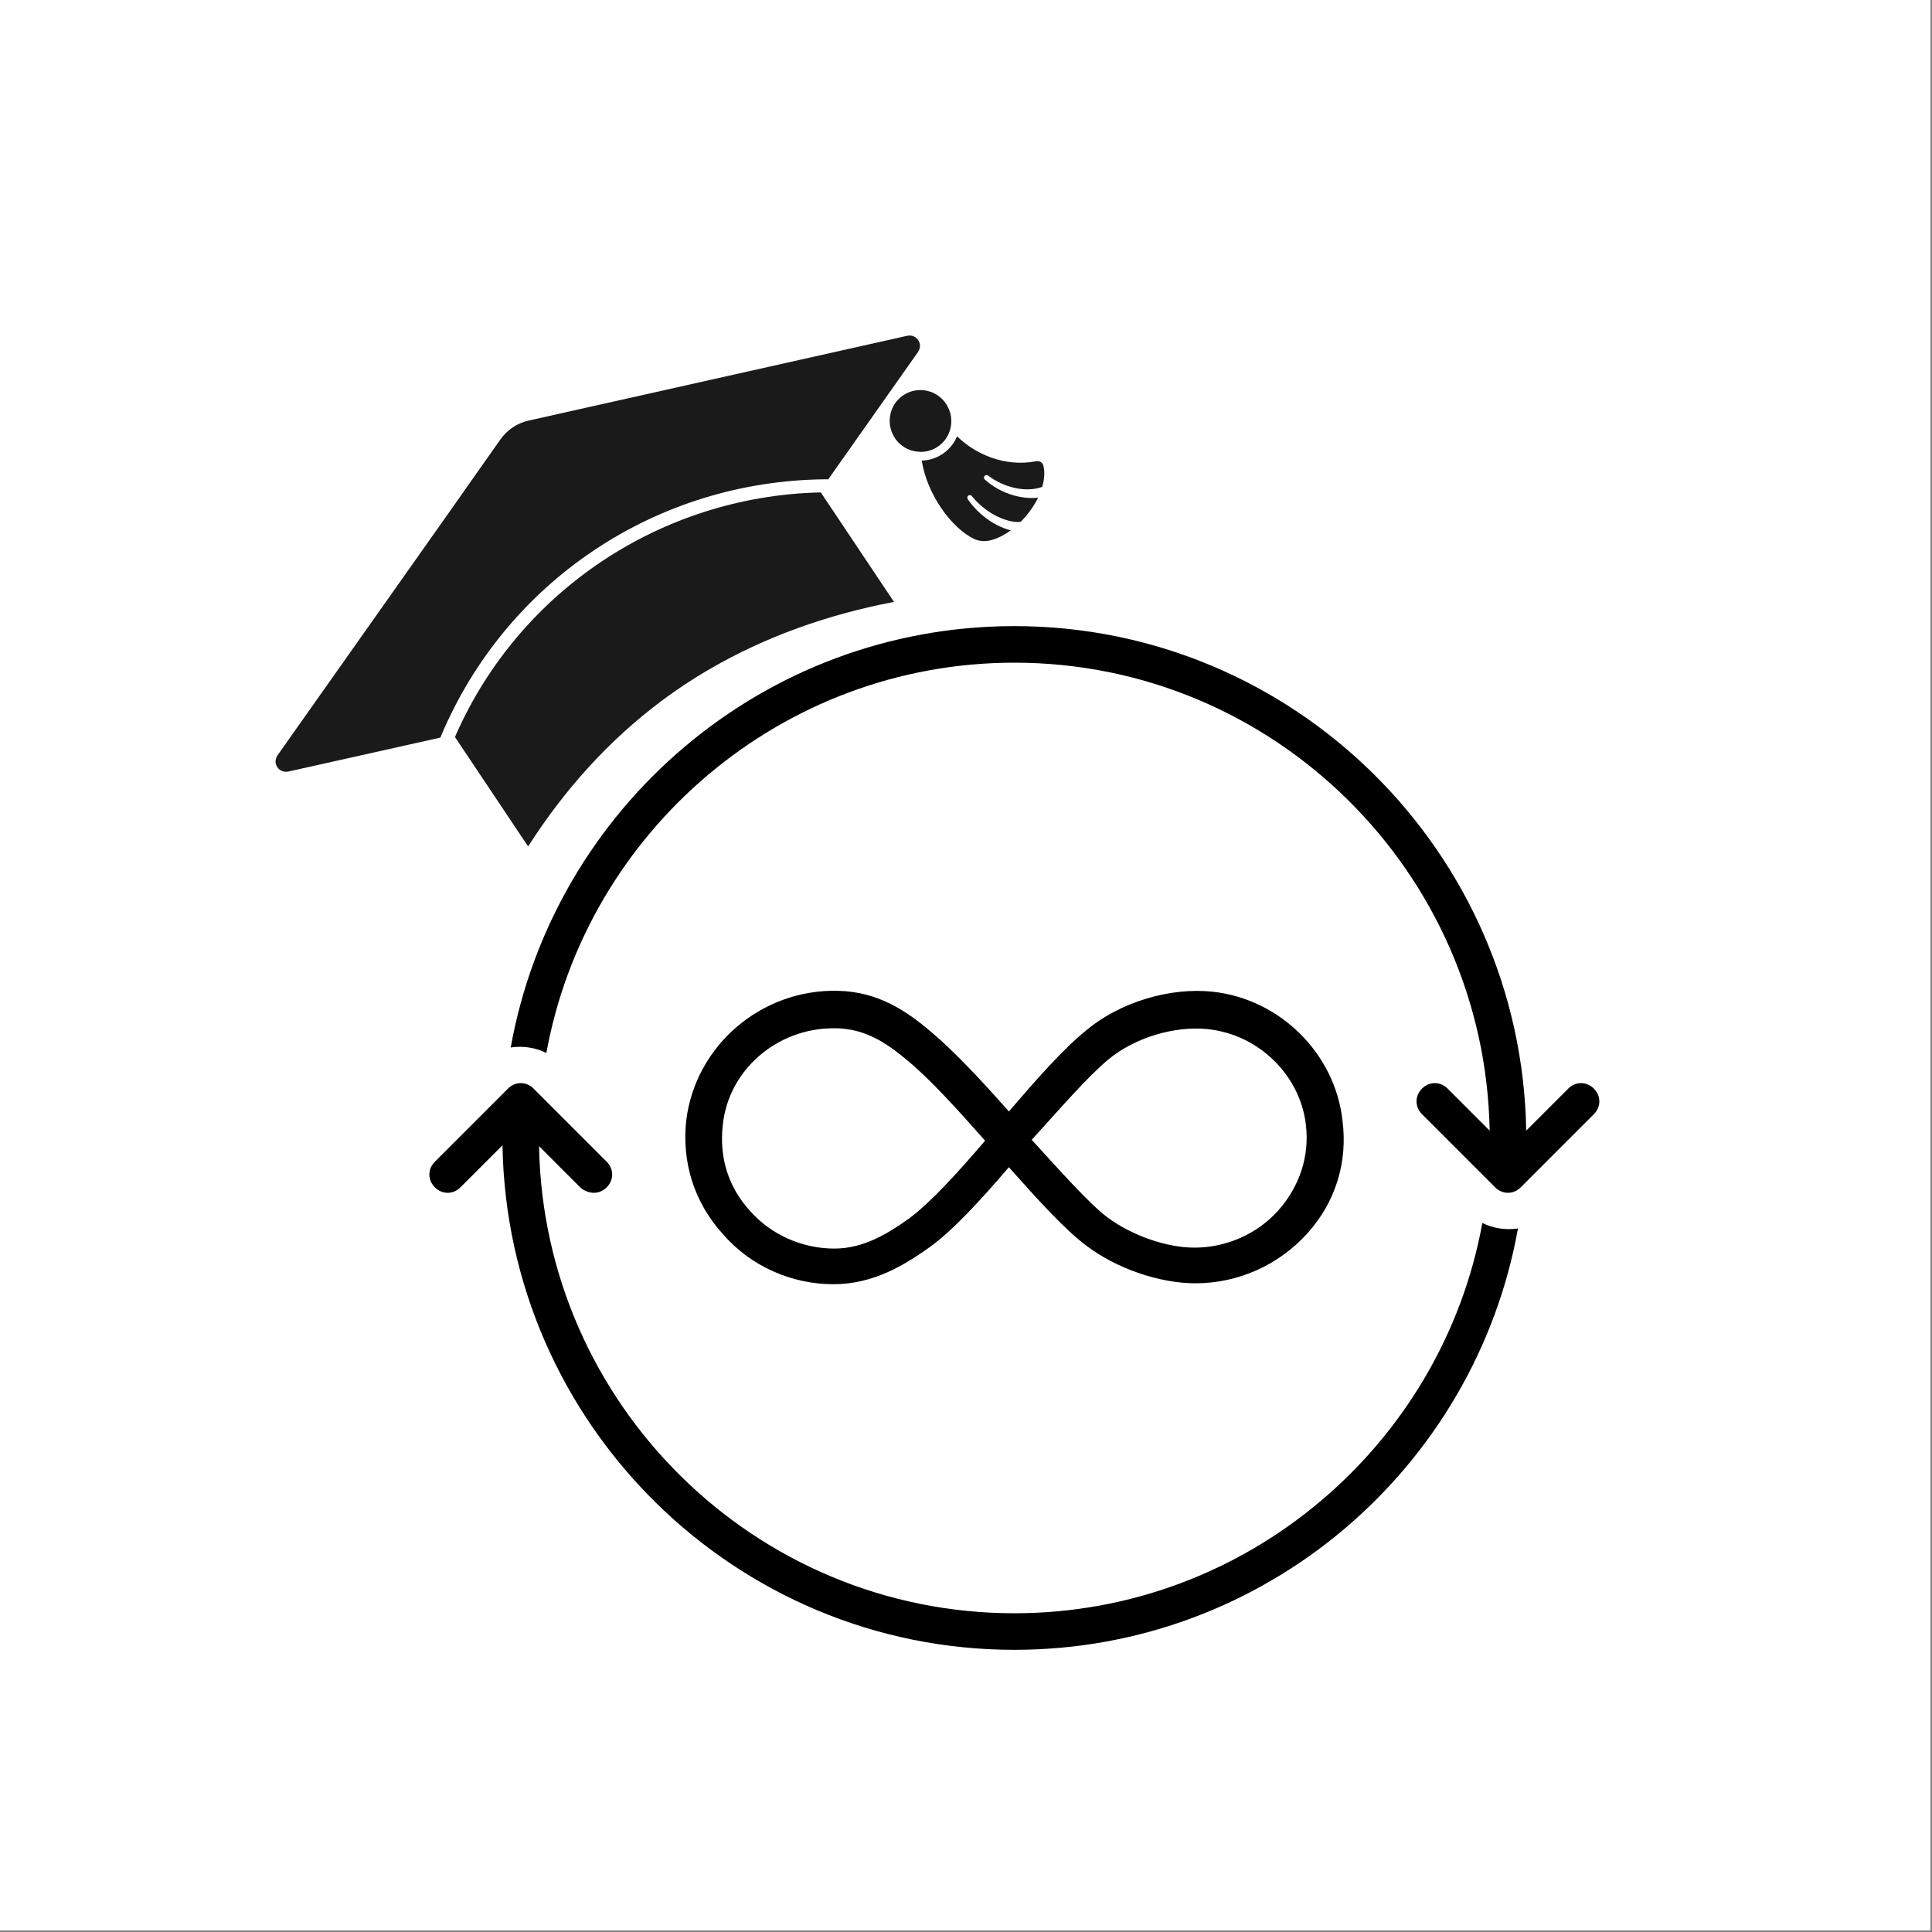
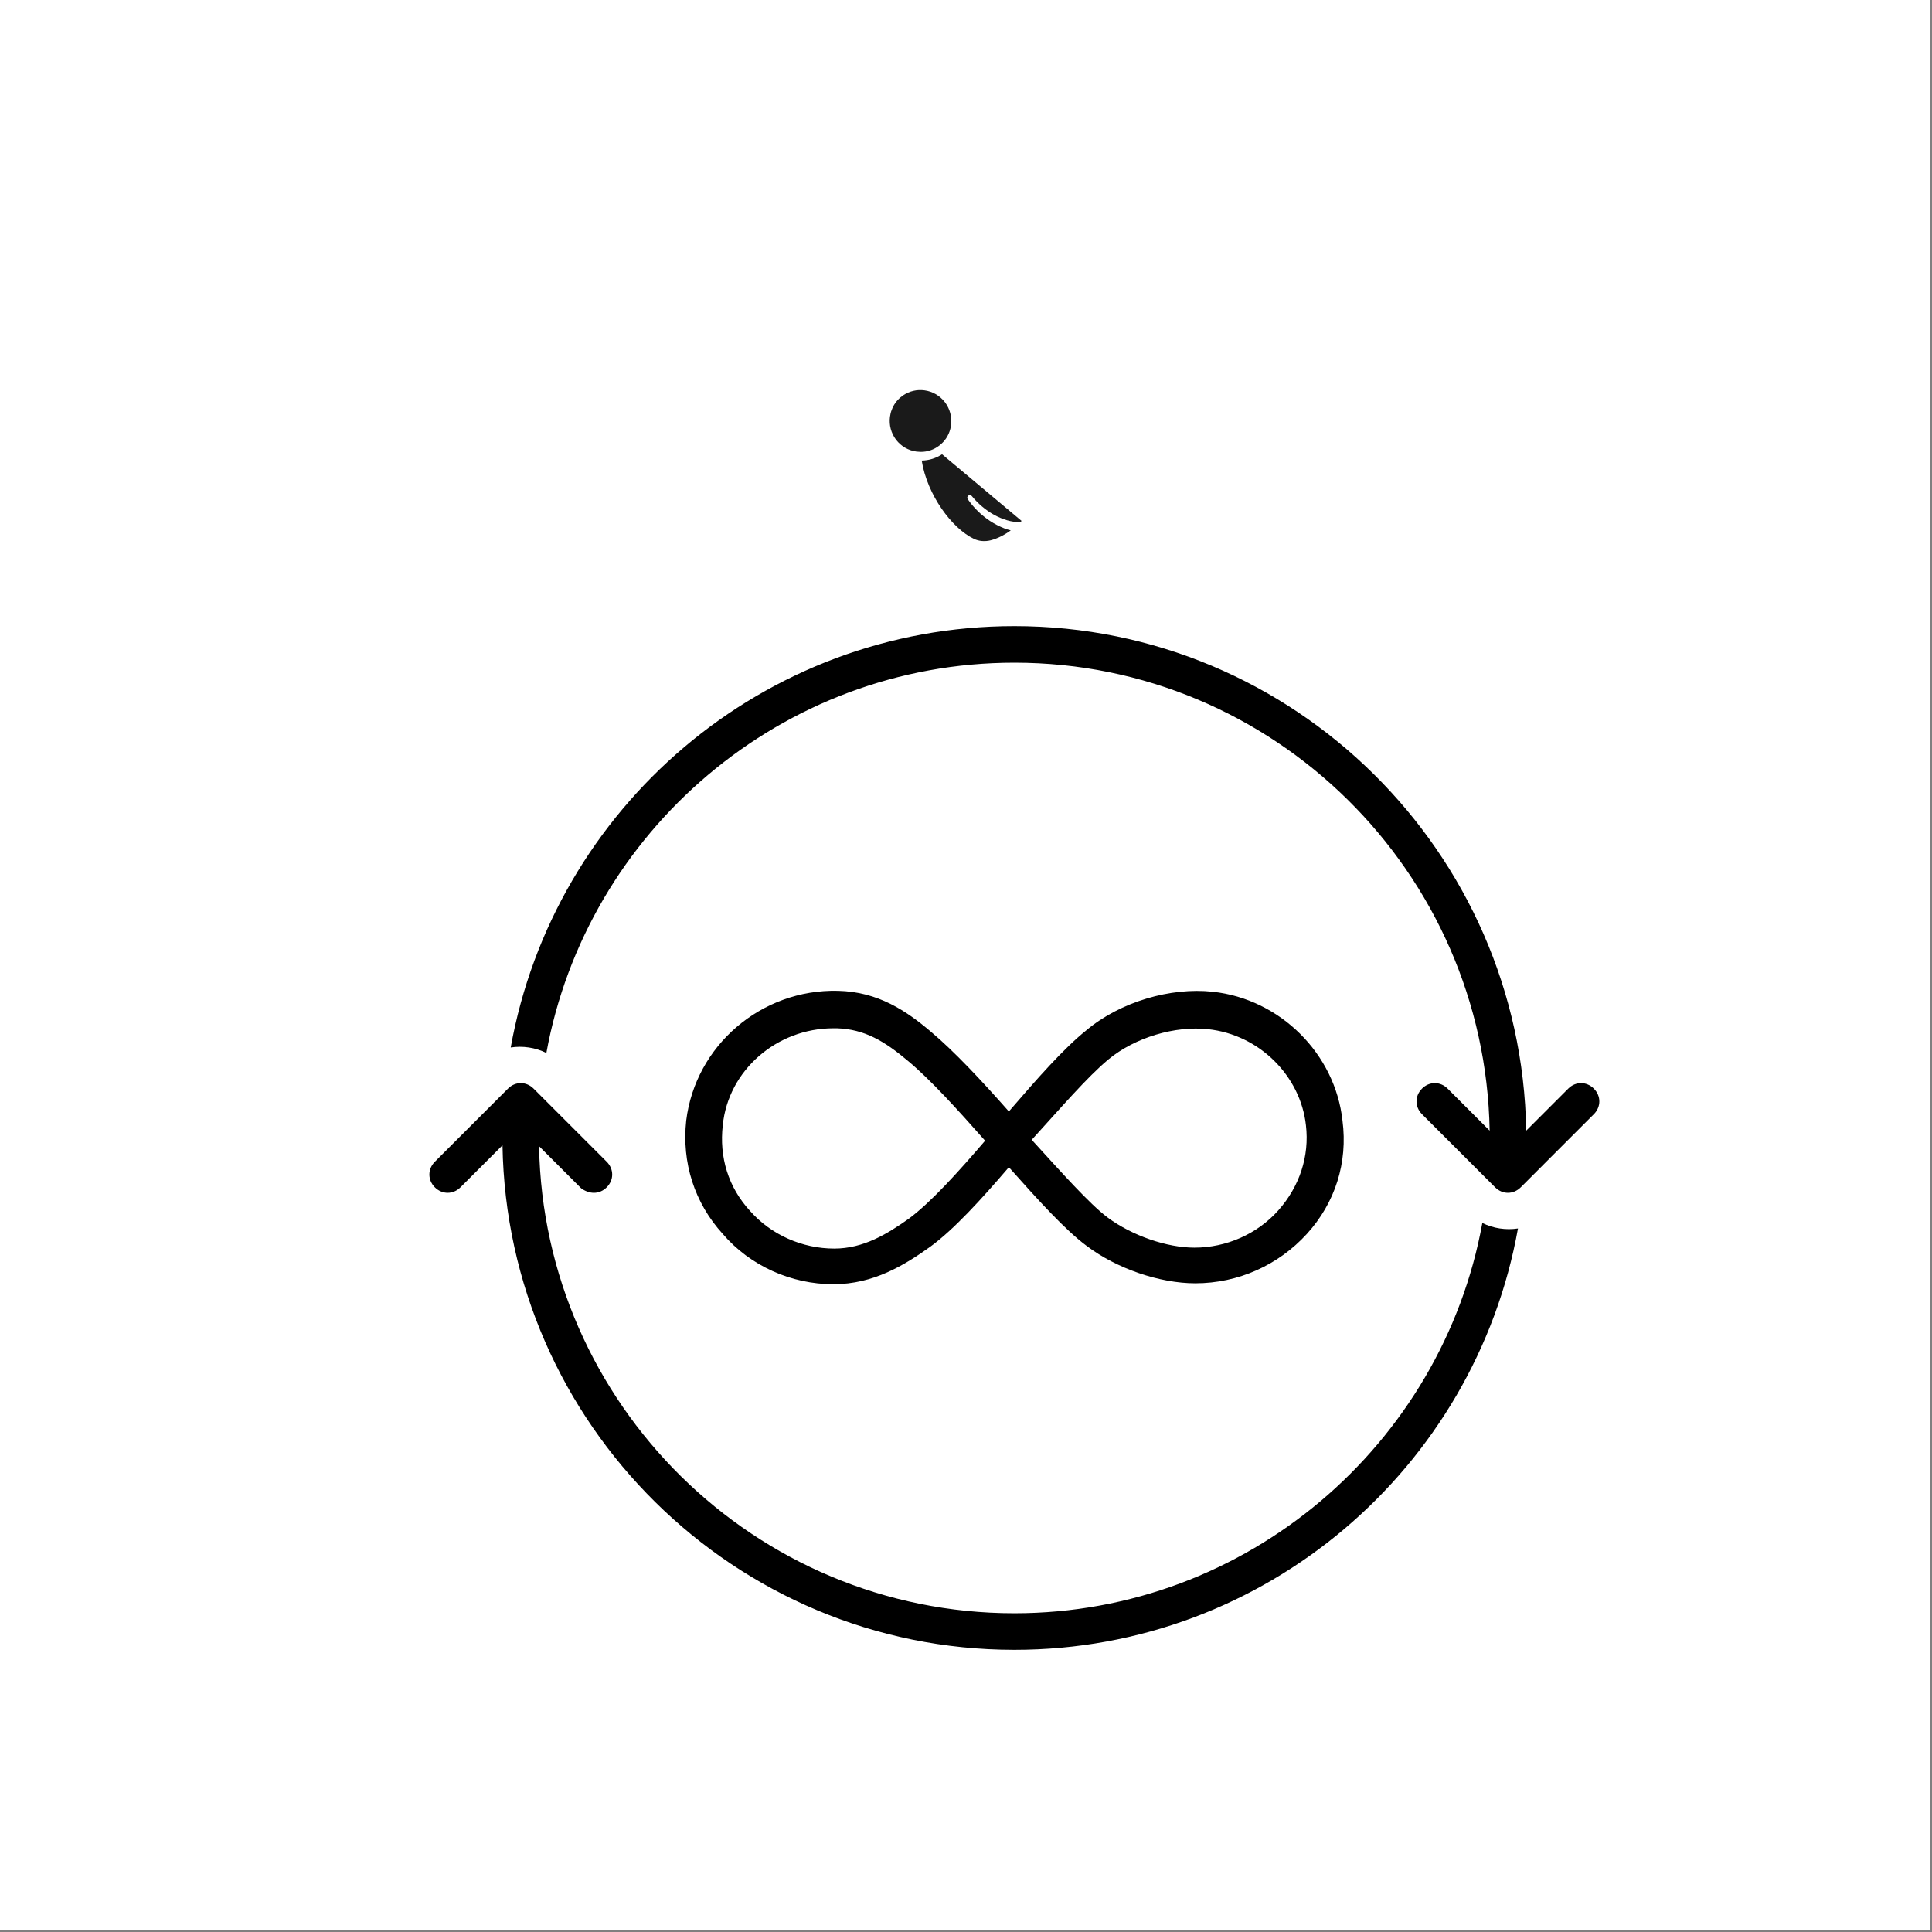
<svg xmlns="http://www.w3.org/2000/svg" width="750" zoomAndPan="magnify" viewBox="0 0 562.5 562.5" height="750" preserveAspectRatio="xMidYMid meet" version="1.2">
  <rect x="0" y="0" width="562.5" height="562.5" fill="#808080" stroke="none" />
  <defs>
    <clipPath id="bf6f4e2564">
      <path d="M 125 315 L 442 315 L 442 480.809 L 125 480.809 Z M 125 315 " />
    </clipPath>
    <clipPath id="f26cf3f0c8">
      <path d="M 80 97 L 268 97 L 268 225 L 80 225 Z M 80 97 " />
    </clipPath>
    <clipPath id="9fff5e26f3">
      <path d="M 56.199 186.656 L 251.168 56.281 L 309.898 144.109 L 114.93 274.484 Z M 56.199 186.656 " />
    </clipPath>
    <clipPath id="9cfbbedd24">
      <path d="M 56.199 186.656 L 251.168 56.281 L 309.898 144.109 L 114.93 274.484 Z M 56.199 186.656 " />
    </clipPath>
    <clipPath id="6925d816b8">
-       <path d="M 56.199 186.656 L 251.168 56.281 L 309.898 144.109 L 114.93 274.484 Z M 56.199 186.656 " />
-     </clipPath>
+       </clipPath>
    <clipPath id="efdcf7d962">
-       <path d="M 268 127 L 305 127 L 305 158 L 268 158 Z M 268 127 " />
+       <path d="M 268 127 L 305 158 L 268 158 Z M 268 127 " />
    </clipPath>
    <clipPath id="25e7a3b922">
      <path d="M 56.199 186.656 L 251.168 56.281 L 309.898 144.109 L 114.93 274.484 Z M 56.199 186.656 " />
    </clipPath>
    <clipPath id="9e1bcecfeb">
      <path d="M 56.199 186.656 L 251.168 56.281 L 309.898 144.109 L 114.93 274.484 Z M 56.199 186.656 " />
    </clipPath>
    <clipPath id="4fc5986883">
      <path d="M 56.199 186.656 L 251.168 56.281 L 309.898 144.109 L 114.93 274.484 Z M 56.199 186.656 " />
    </clipPath>
    <clipPath id="f358df7b54">
      <path d="M 259 113 L 277 113 L 277 132 L 259 132 Z M 259 113 " />
    </clipPath>
    <clipPath id="eaf8b5bb7b">
      <path d="M 56.199 186.656 L 251.168 56.281 L 309.898 144.109 L 114.93 274.484 Z M 56.199 186.656 " />
    </clipPath>
    <clipPath id="9491cc25cd">
      <path d="M 56.199 186.656 L 251.168 56.281 L 309.898 144.109 L 114.93 274.484 Z M 56.199 186.656 " />
    </clipPath>
    <clipPath id="27770827e8">
      <path d="M 56.199 186.656 L 251.168 56.281 L 309.898 144.109 L 114.93 274.484 Z M 56.199 186.656 " />
    </clipPath>
    <clipPath id="d1fa5f7db8">
-       <path d="M 132 143 L 261 143 L 261 247 L 132 247 Z M 132 143 " />
-     </clipPath>
+       </clipPath>
    <clipPath id="59aadd803b">
      <path d="M 56.199 186.656 L 251.168 56.281 L 309.898 144.109 L 114.93 274.484 Z M 56.199 186.656 " />
    </clipPath>
    <clipPath id="32c65a8f53">
      <path d="M 56.199 186.656 L 251.168 56.281 L 309.898 144.109 L 114.93 274.484 Z M 56.199 186.656 " />
    </clipPath>
    <clipPath id="6bbf3af330">
      <path d="M 56.199 186.656 L 251.168 56.281 L 309.898 144.109 L 114.93 274.484 Z M 56.199 186.656 " />
    </clipPath>
  </defs>
  <g id="a8fec70dd3">
-     <path style=" stroke:none;fill-rule:nonzero;fill:#ffffff;fill-opacity:1;" d="M 0 0 L 562 0 L 562 562 L 0 562 Z M 0 0 " />
    <path style=" stroke:none;fill-rule:nonzero;fill:#ffffff;fill-opacity:1;" d="M 0 0 L 562 0 L 562 562 L 0 562 Z M 0 0 " />
    <path style=" stroke:none;fill-rule:nonzero;fill:#000000;fill-opacity:1;" d="M 242.637 373.898 C 254.344 373.898 263.395 368.309 270.844 362.984 C 277.766 357.93 285.746 349.148 293.73 339.832 C 302.246 349.414 310.23 358.195 316.352 362.719 C 325.133 369.371 337.641 373.629 348.02 373.629 C 360.527 373.629 372.234 368.309 380.484 359.262 C 388.734 350.211 392.461 338.504 390.863 326.262 C 388.734 306.836 372.77 290.867 353.074 288.738 C 340.832 287.406 326.199 291.664 316.352 299.914 C 309.699 305.238 301.98 314.02 293.73 323.602 C 285.746 314.551 277.766 306.035 271.109 300.449 C 263.926 294.328 255.676 288.738 243.965 288.473 C 221.613 287.941 202.453 304.441 199.789 326.262 C 198.461 338.504 202.188 350.211 210.438 359.262 C 218.418 368.574 230.395 373.898 242.637 373.898 Z M 322.738 308.43 C 330.457 302.043 342.164 298.586 351.746 299.648 C 366.648 301.246 378.621 313.223 380.219 327.594 C 381.285 336.641 378.355 345.422 372.234 352.34 C 366.113 359.262 357.066 363.25 347.754 363.25 C 339.77 363.25 329.656 359.793 322.473 354.469 C 317.148 350.477 308.898 341.164 300.383 331.852 C 308.633 322.801 316.617 313.488 322.738 308.43 Z M 210.438 327.594 C 212.031 311.625 226.137 299.383 242.637 299.383 C 242.902 299.383 243.168 299.383 243.699 299.383 C 251.684 299.648 257.539 303.109 264.457 308.965 C 270.844 314.285 278.828 323.066 286.812 332.117 C 278.828 341.43 271.109 349.945 264.723 354.734 C 258.336 359.262 251.418 363.52 242.902 363.52 C 233.59 363.52 224.539 359.527 218.418 352.605 C 212.031 345.688 209.371 336.906 210.438 327.594 Z M 210.438 327.594 " />
    <g clip-rule="nonzero" clip-path="url(#bf6f4e2564)">
      <path style=" stroke:none;fill-rule:nonzero;fill:#000000;fill-opacity:1;" d="M 431.582 356.066 C 419.871 420.469 363.188 469.699 295.328 469.699 C 219.75 469.699 158.277 408.758 156.945 333.711 L 169.188 345.953 C 170.25 346.754 171.582 347.285 172.914 347.285 C 174.242 347.285 175.574 346.754 176.637 345.688 C 178.77 343.559 178.77 340.367 176.637 338.238 L 155.348 316.945 C 153.219 314.816 150.027 314.816 147.898 316.945 L 126.609 338.238 C 124.48 340.367 124.48 343.559 126.609 345.688 C 128.738 347.816 131.93 347.816 134.059 345.688 L 146.301 333.445 C 147.633 414.613 213.895 480.344 295.328 480.344 C 368.512 480.344 429.453 427.387 441.957 357.664 C 438.5 358.195 434.773 357.664 431.582 356.066 Z M 431.582 356.066 " />
    </g>
    <path style=" stroke:none;fill-rule:nonzero;fill:#000000;fill-opacity:1;" d="M 464.047 316.945 C 461.918 314.816 458.723 314.816 456.594 316.945 L 444.355 329.188 C 443.023 248.023 376.762 182.293 295.328 182.293 C 222.145 182.293 161.203 235.25 148.695 304.973 C 152.156 304.441 155.883 304.973 159.074 306.57 C 170.785 242.168 227.469 192.938 295.328 192.938 C 370.906 192.938 432.379 253.879 433.711 329.188 L 421.469 316.945 C 419.34 314.816 416.145 314.816 414.016 316.945 C 411.887 319.074 411.887 322.27 414.016 324.398 L 435.305 345.688 C 436.371 346.754 437.699 347.285 439.031 347.285 C 440.363 347.285 441.691 346.754 442.758 345.688 L 464.047 324.398 C 466.176 322.27 466.176 319.074 464.047 316.945 Z M 464.047 316.945 " />
    <g clip-rule="nonzero" clip-path="url(#f26cf3f0c8)">
      <g clip-rule="nonzero" clip-path="url(#9fff5e26f3)">
        <g clip-rule="nonzero" clip-path="url(#9cfbbedd24)">
          <g clip-rule="nonzero" clip-path="url(#6925d816b8)">
            <path style=" stroke:none;fill-rule:nonzero;fill:#1a1a1a;fill-opacity:1;" d="M 267.238 102.539 C 268.016 101.438 268.062 100.121 267.344 99.043 C 266.895 98.371 266.238 97.91 265.477 97.758 C 265.027 97.668 264.562 97.668 264.051 97.777 L 260.273 98.629 L 172.086 118.375 L 170.328 118.77 L 168.574 119.164 L 153.934 122.449 C 152.277 122.816 150.703 123.48 149.309 124.414 C 147.941 125.328 146.707 126.504 145.734 127.891 L 136.176 141.453 L 135.141 142.922 L 134.137 144.375 L 82.754 217.141 L 80.848 219.859 C 80.43 220.449 80.234 221.086 80.227 221.715 C 80.227 222.297 80.398 222.844 80.742 223.355 C 81.461 224.434 82.699 224.891 84.031 224.621 L 128.223 214.746 L 128.496 214.055 C 137.832 192.035 153.234 173.402 172.969 160.203 C 172.996 160.188 172.996 160.188 173.023 160.168 C 192.758 146.969 215.891 139.84 239.91 139.551 L 240.961 139.551 L 241.051 139.688 Z M 267.238 102.539 " />
          </g>
        </g>
      </g>
    </g>
    <g clip-rule="nonzero" clip-path="url(#efdcf7d962)">
      <g clip-rule="nonzero" clip-path="url(#25e7a3b922)">
        <g clip-rule="nonzero" clip-path="url(#9e1bcecfeb)">
          <g clip-rule="nonzero" clip-path="url(#4fc5986883)">
            <path style=" stroke:none;fill-rule:nonzero;fill:#1a1a1a;fill-opacity:1;" d="M 301.664 134.289 C 292.586 136.035 284.027 132.293 278.637 127.016 C 277.91 128.828 276.68 130.469 275.008 131.742 C 274.809 131.91 274.598 132.055 274.41 132.18 C 272.586 133.398 270.5 134.055 268.352 134.09 C 269.949 144.082 277.121 153.816 283.551 156.879 C 285.039 157.598 286.789 157.715 288.453 157.301 C 290.465 156.773 292.461 155.75 294.281 154.414 C 293.637 154.262 293.027 154.047 292.418 153.832 C 290.945 153.258 289.574 152.539 288.273 151.695 C 285.695 149.992 283.469 147.82 281.75 145.309 C 281.516 144.957 281.605 144.508 281.953 144.273 C 282.273 144.059 282.703 144.121 282.949 144.43 C 284.727 146.625 286.945 148.492 289.379 149.867 C 290.598 150.531 291.906 151.098 293.207 151.473 C 294.508 151.852 295.859 152.074 297.051 151.941 L 297.098 151.949 C 297.098 151.949 297.141 151.961 297.141 151.961 C 299.23 149.859 301.016 147.422 302.234 144.891 C 301.375 145 300.504 145.035 299.652 144.98 C 298.016 144.91 296.465 144.621 294.922 144.172 C 291.883 143.281 289.047 141.711 286.711 139.613 C 286.414 139.344 286.371 138.867 286.664 138.555 C 286.93 138.258 287.379 138.23 287.684 138.457 C 289.992 140.223 292.664 141.434 295.453 142.062 C 296.859 142.371 298.277 142.516 299.637 142.461 C 300.973 142.426 302.277 142.176 303.434 141.754 C 304.07 139.574 304.254 137.465 303.781 135.602 C 303.59 134.676 302.656 134.094 301.664 134.289 Z M 301.664 134.289 " />
          </g>
        </g>
      </g>
    </g>
    <g clip-rule="nonzero" clip-path="url(#f358df7b54)">
      <g clip-rule="nonzero" clip-path="url(#eaf8b5bb7b)">
        <g clip-rule="nonzero" clip-path="url(#9491cc25cd)">
          <g clip-rule="nonzero" clip-path="url(#27770827e8)">
            <path style=" stroke:none;fill-rule:nonzero;fill:#1a1a1a;fill-opacity:1;" d="M 269.156 113.648 C 266.977 113.352 264.801 113.871 263.004 115.07 C 262.844 115.18 262.684 115.285 262.539 115.422 C 262.406 115.512 262.289 115.625 262.156 115.715 C 261.012 116.676 260.141 117.922 259.633 119.312 C 259.367 119.957 259.207 120.648 259.109 121.375 C 258.805 123.762 259.441 126.102 260.879 128.023 C 262.344 129.926 264.453 131.164 266.836 131.477 C 267.25 131.516 267.66 131.551 268.055 131.559 C 270.008 131.578 271.906 130.934 273.469 129.73 C 275.059 128.512 276.184 126.828 276.68 124.898 C 276.777 124.52 276.848 124.164 276.898 123.777 C 277.203 121.391 276.57 119.051 275.133 117.129 C 273.648 115.199 271.539 113.961 269.156 113.648 Z M 269.156 113.648 " />
          </g>
        </g>
      </g>
    </g>
    <g clip-rule="nonzero" clip-path="url(#d1fa5f7db8)">
      <g clip-rule="nonzero" clip-path="url(#59aadd803b)">
        <g clip-rule="nonzero" clip-path="url(#32c65a8f53)">
          <g clip-rule="nonzero" clip-path="url(#6bbf3af330)">
            <path style=" stroke:none;fill-rule:nonzero;fill:#1a1a1a;fill-opacity:1;" d="M 132.859 213.668 C 132.727 213.992 132.574 214.289 132.469 214.594 L 133.133 215.59 L 134.285 217.312 L 153.762 246.438 C 164.492 229.641 177.398 215.516 192.27 204.324 C 193.66 203.277 195.074 202.254 196.504 201.258 C 197.289 200.695 198.094 200.156 198.898 199.617 C 199.059 199.512 199.195 199.422 199.355 199.312 C 200.426 198.598 201.52 197.906 202.609 197.215 C 204.066 196.32 205.523 195.422 207.016 194.582 C 222.805 185.465 240.664 178.977 260.285 175.242 L 241.008 146.414 L 239.855 144.691 L 238.973 143.371 C 238.785 143.383 238.598 143.391 238.438 143.379 C 192.48 144.586 151.418 171.965 132.859 213.668 Z M 132.859 213.668 " />
          </g>
        </g>
      </g>
    </g>
  </g>
</svg>